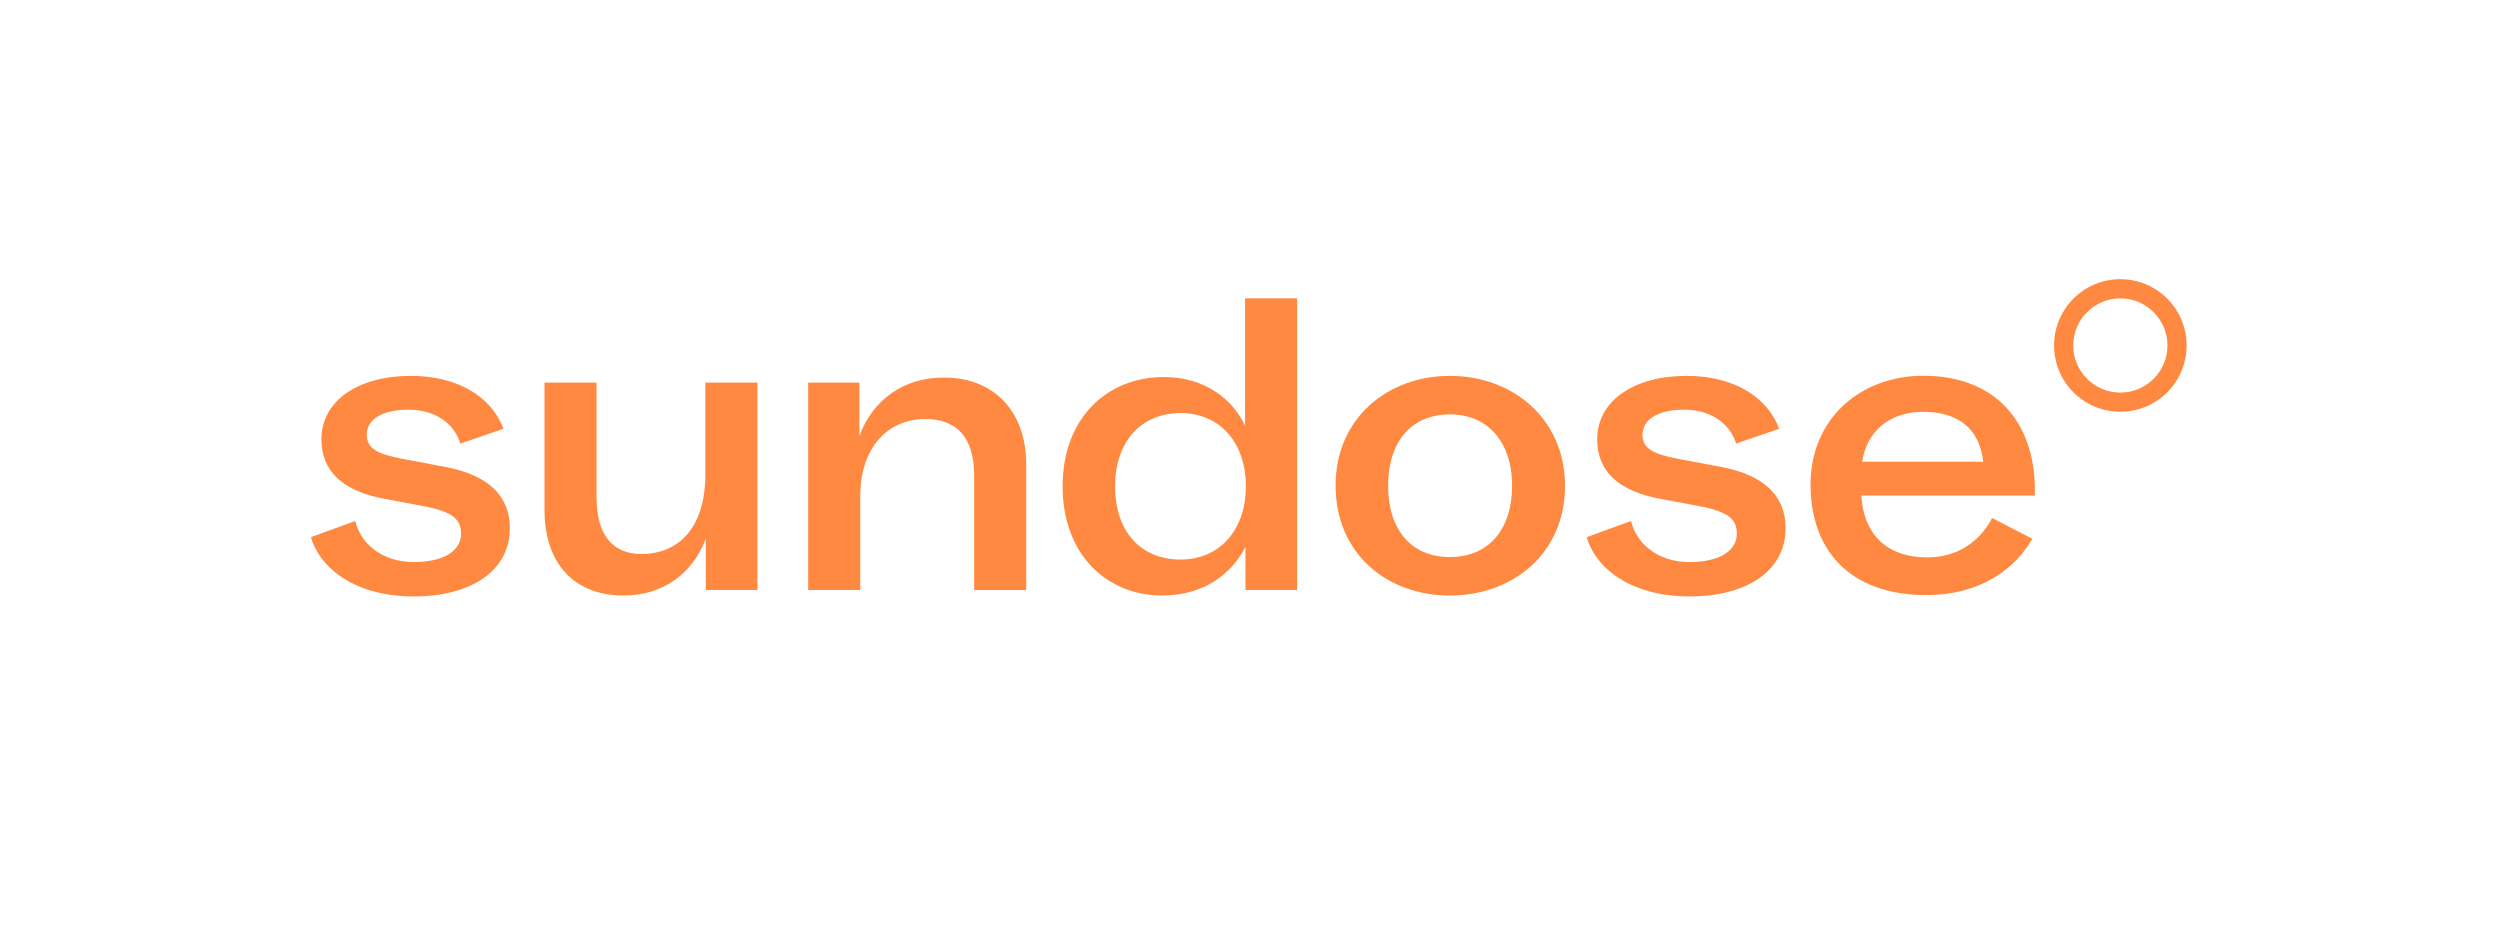
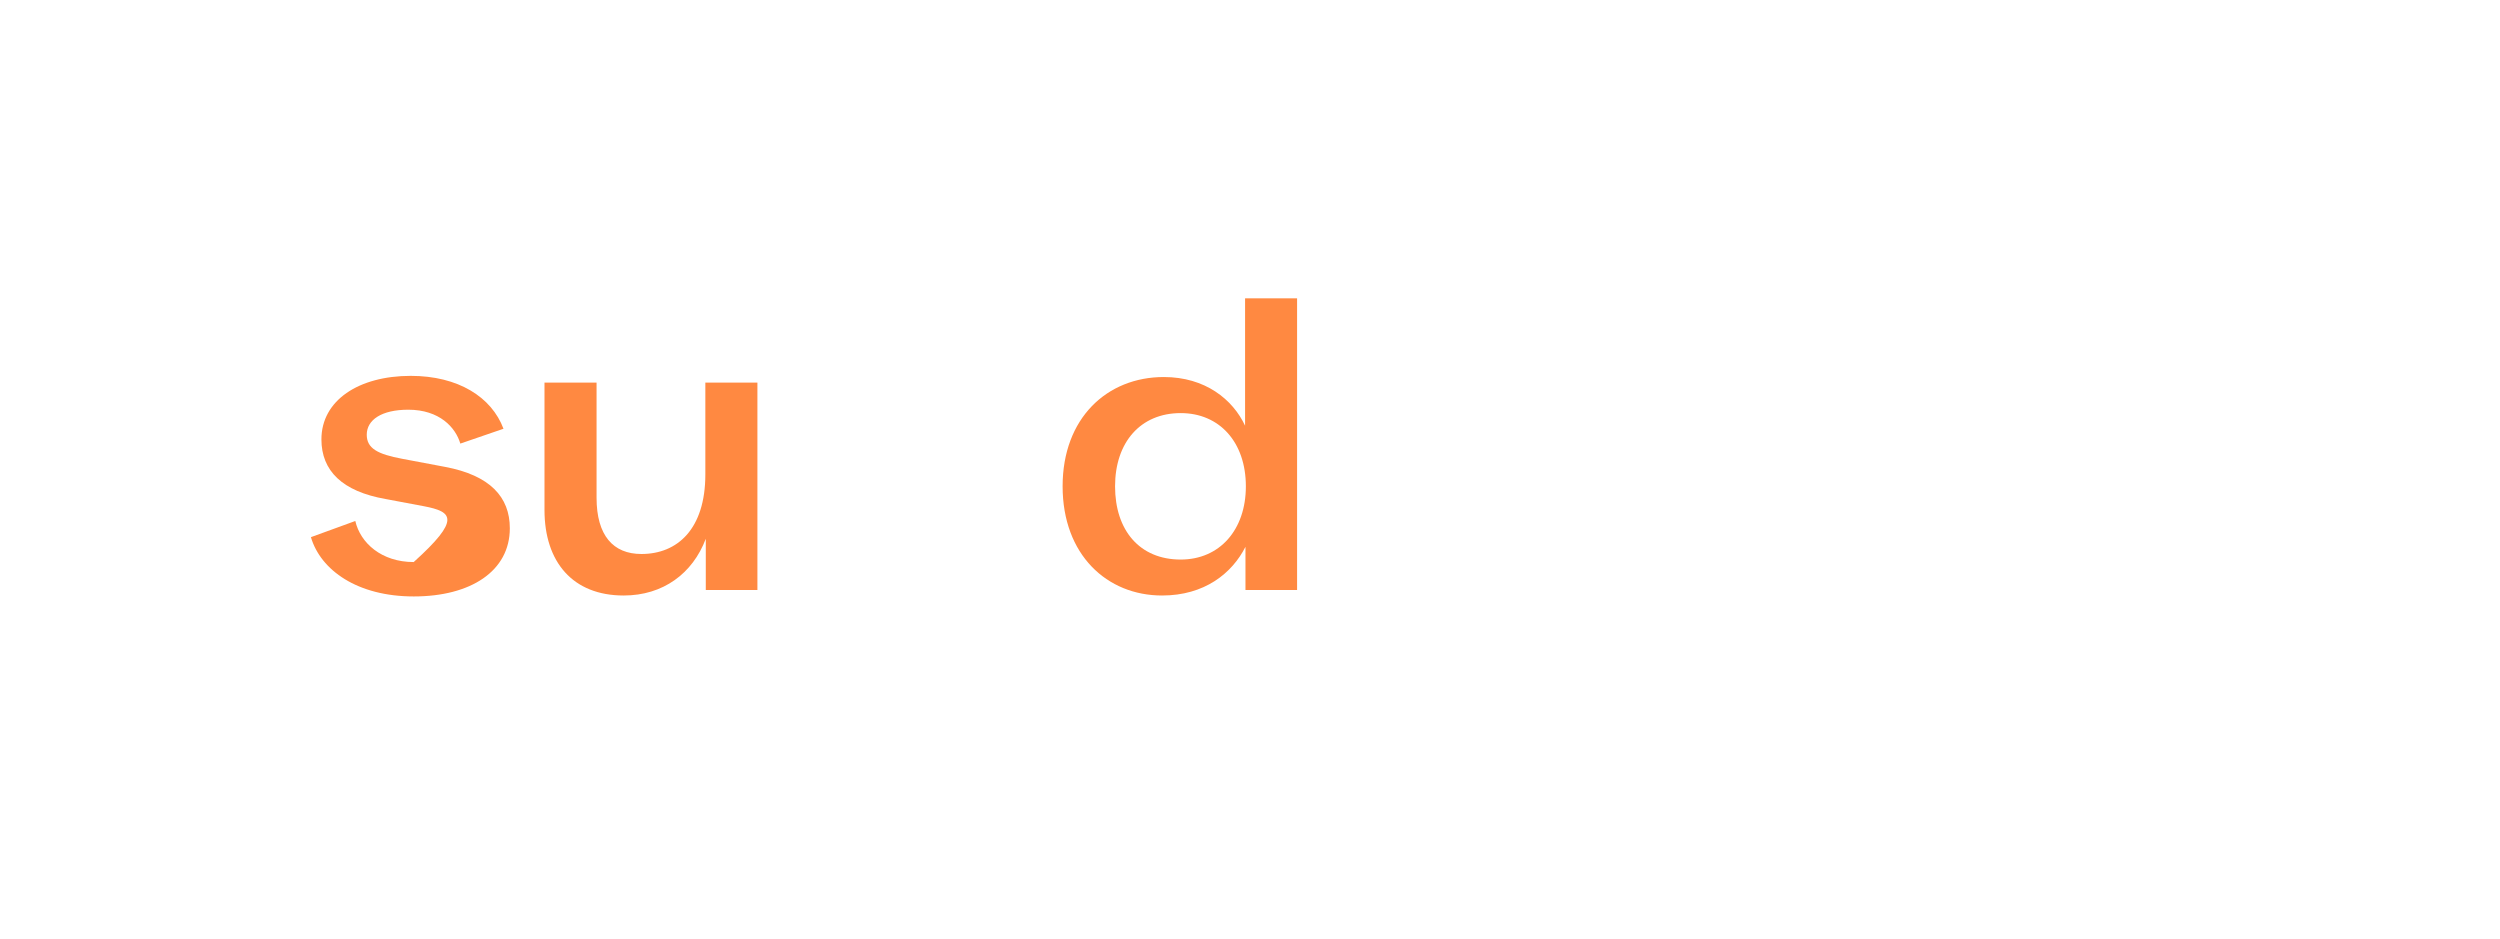
<svg xmlns="http://www.w3.org/2000/svg" width="197" height="74" viewBox="0 0 197 74" fill="none">
-   <path d="M27.998 41.054C28.397 42.788 30.065 44.29 32.6 44.29C35.1 44.29 36.334 43.322 36.334 42.057C36.334 40.923 35.669 40.323 33.401 39.89L30.398 39.325C26.961 38.725 25.328 37.092 25.328 34.623C25.328 31.553 28.261 29.618 32.368 29.618C36.102 29.618 38.738 31.286 39.675 33.786L36.273 34.955C35.905 33.69 34.64 32.285 32.171 32.285C30.069 32.285 28.9 33.086 28.9 34.255C28.9 35.323 29.732 35.787 31.702 36.155L35.069 36.79C38.607 37.455 40.174 39.158 40.174 41.628C40.174 44.995 37.105 47 32.604 47C28.169 47 25.266 44.933 24.5 42.328L27.998 41.054Z" fill="#FF8941" />
+   <path d="M27.998 41.054C28.397 42.788 30.065 44.29 32.6 44.29C36.334 40.923 35.669 40.323 33.401 39.89L30.398 39.325C26.961 38.725 25.328 37.092 25.328 34.623C25.328 31.553 28.261 29.618 32.368 29.618C36.102 29.618 38.738 31.286 39.675 33.786L36.273 34.955C35.905 33.69 34.64 32.285 32.171 32.285C30.069 32.285 28.9 33.086 28.9 34.255C28.9 35.323 29.732 35.787 31.702 36.155L35.069 36.79C38.607 37.455 40.174 39.158 40.174 41.628C40.174 44.995 37.105 47 32.604 47C28.169 47 25.266 44.933 24.5 42.328L27.998 41.054Z" fill="#FF8941" />
  <path d="M42.906 40.187V30.148H47.009V39.22C47.009 42.188 48.309 43.655 50.546 43.655C53.383 43.655 55.581 41.689 55.581 37.385V30.148H59.684V46.492H55.616V42.455C54.583 45.192 52.249 46.926 49.145 46.926C45.139 46.926 42.906 44.29 42.906 40.187Z" fill="#FF8941" />
-   <path d="M80.866 36.589V46.497H76.763V37.486C76.763 34.417 75.362 33.016 72.893 33.016C69.99 33.016 67.788 35.253 67.788 39.089V46.492H63.685V30.148H67.722V34.351C68.756 31.549 71.159 29.75 74.36 29.75C78.427 29.75 80.866 32.517 80.866 36.589Z" fill="#FF8941" />
  <path d="M98.174 38.322C98.174 34.855 96.107 32.552 93.038 32.552C89.868 32.552 87.867 34.855 87.867 38.322C87.867 41.79 89.802 44.093 93.038 44.093C96.107 44.093 98.174 41.755 98.174 38.322ZM98.108 23.511H102.21V46.492H98.143V43.09C97.075 45.192 94.907 46.926 91.571 46.926C87.237 46.926 83.734 43.725 83.734 38.318C83.734 32.946 87.237 29.71 91.707 29.71C94.977 29.71 97.145 31.479 98.112 33.545V23.511H98.108Z" fill="#FF8941" />
-   <path d="M119.154 38.257C119.154 34.89 117.285 32.652 114.251 32.652C111.217 32.652 109.382 34.82 109.382 38.257C109.382 41.759 111.217 43.896 114.251 43.896C117.289 43.891 119.154 41.759 119.154 38.257ZM105.245 38.257C105.245 32.954 109.347 29.618 114.251 29.618C119.185 29.618 123.323 32.985 123.323 38.292C123.323 43.664 119.154 46.93 114.251 46.93C109.281 46.925 105.245 43.624 105.245 38.257Z" fill="#FF8941" />
-   <path d="M128.528 41.054C128.926 42.788 130.595 44.29 133.13 44.29C135.63 44.29 136.864 43.322 136.864 42.057C136.864 40.923 136.199 40.323 133.931 39.89L130.927 39.325C127.49 38.725 125.857 37.092 125.857 34.623C125.857 31.553 128.791 29.618 132.898 29.618C136.632 29.618 139.268 31.286 140.201 33.786L136.799 34.955C136.431 33.69 135.166 32.285 132.696 32.285C130.595 32.285 129.426 33.086 129.426 34.255C129.426 35.323 130.257 35.787 132.228 36.155L135.599 36.79C139.137 37.455 140.704 39.158 140.704 41.628C140.704 44.995 137.635 47 133.134 47C128.699 47 125.796 44.933 125.03 42.328L128.528 41.054Z" fill="#FF8941" />
-   <path d="M146.737 36.387H156.278C155.98 33.716 154.242 32.451 151.54 32.451C148.94 32.451 147.105 33.953 146.737 36.387ZM160.349 39.053H146.672C146.838 41.956 148.541 43.922 151.873 43.922C154.207 43.922 155.976 42.722 156.978 40.822L160.148 42.455C158.848 44.723 156.177 46.891 151.777 46.891C145.739 46.891 142.67 43.322 142.67 38.182C142.67 33.046 146.54 29.609 151.575 29.609C157.18 29.609 160.349 33.213 160.349 38.615V39.053Z" fill="#FF8941" />
-   <path d="M167.083 22C164.198 22 161.86 24.338 161.86 27.223C161.86 30.109 164.198 32.447 167.083 32.447C169.968 32.447 172.306 30.109 172.306 27.223C172.306 24.338 169.968 22 167.083 22ZM167.083 23.511C169.132 23.511 170.796 25.179 170.796 27.223C170.796 29.272 169.132 30.936 167.083 30.936C165.034 30.936 163.37 29.268 163.37 27.223C163.37 25.179 165.034 23.511 167.083 23.511Z" fill="#FF8941" />
</svg>